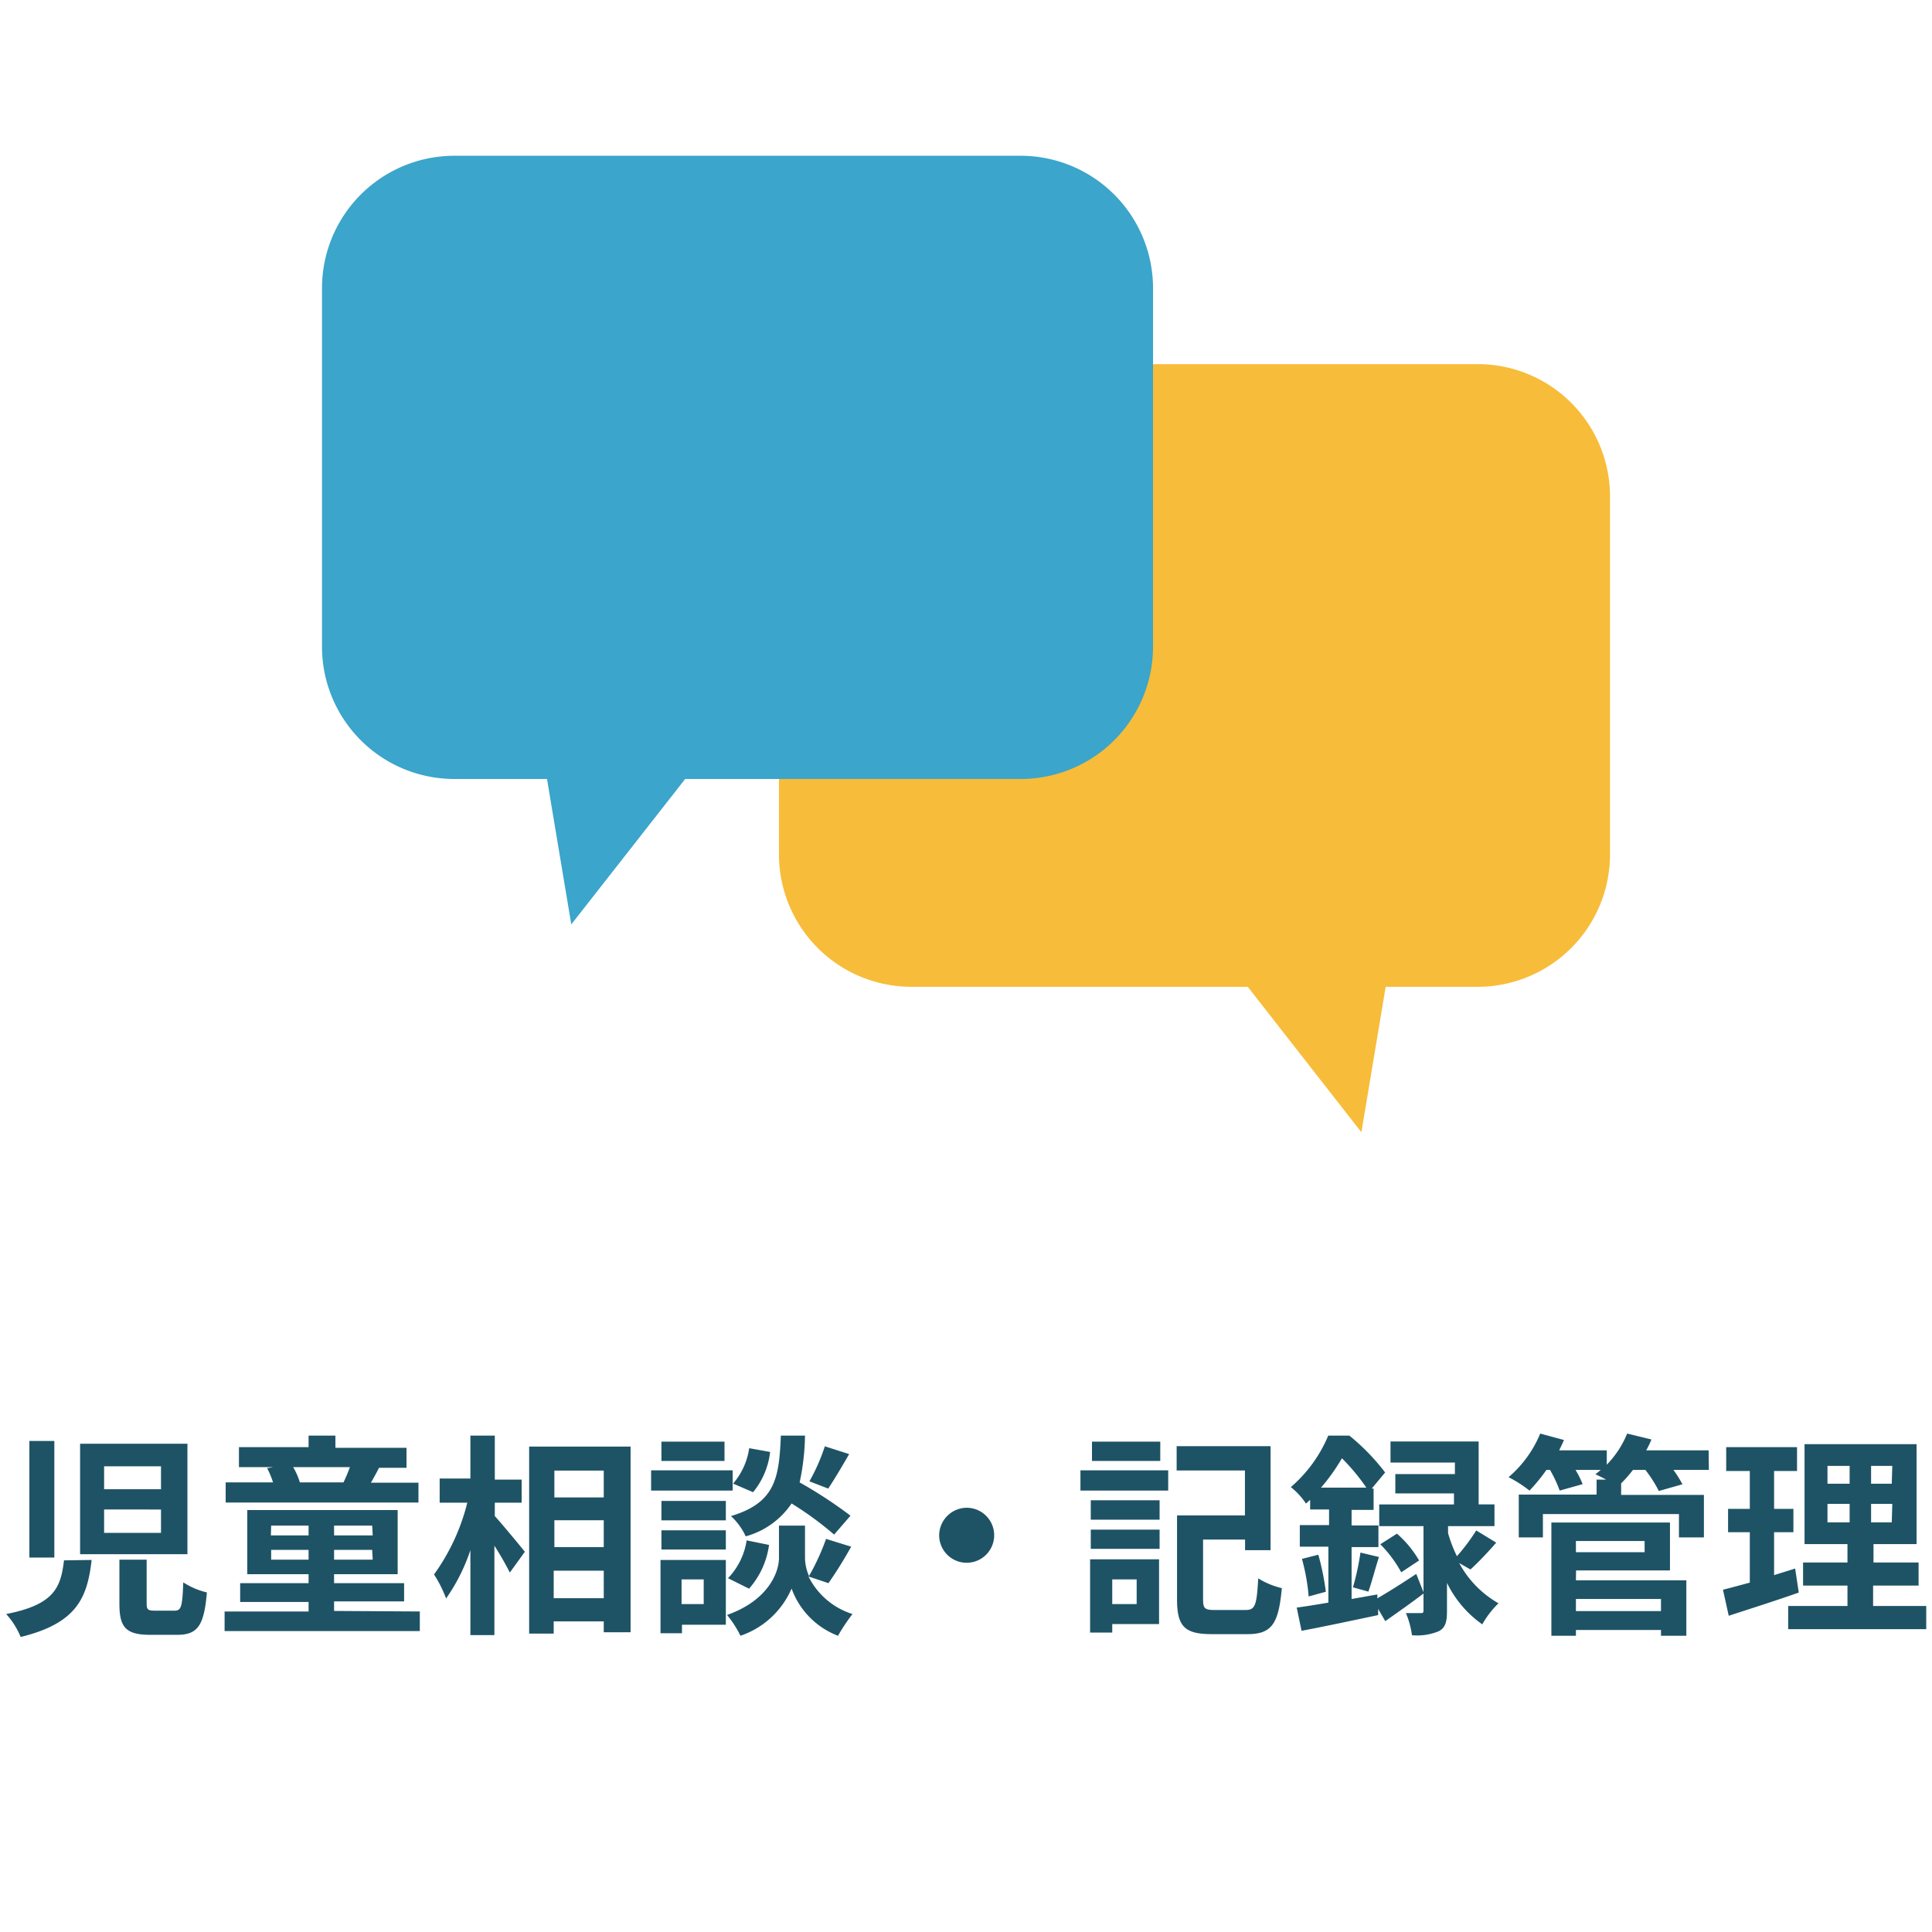
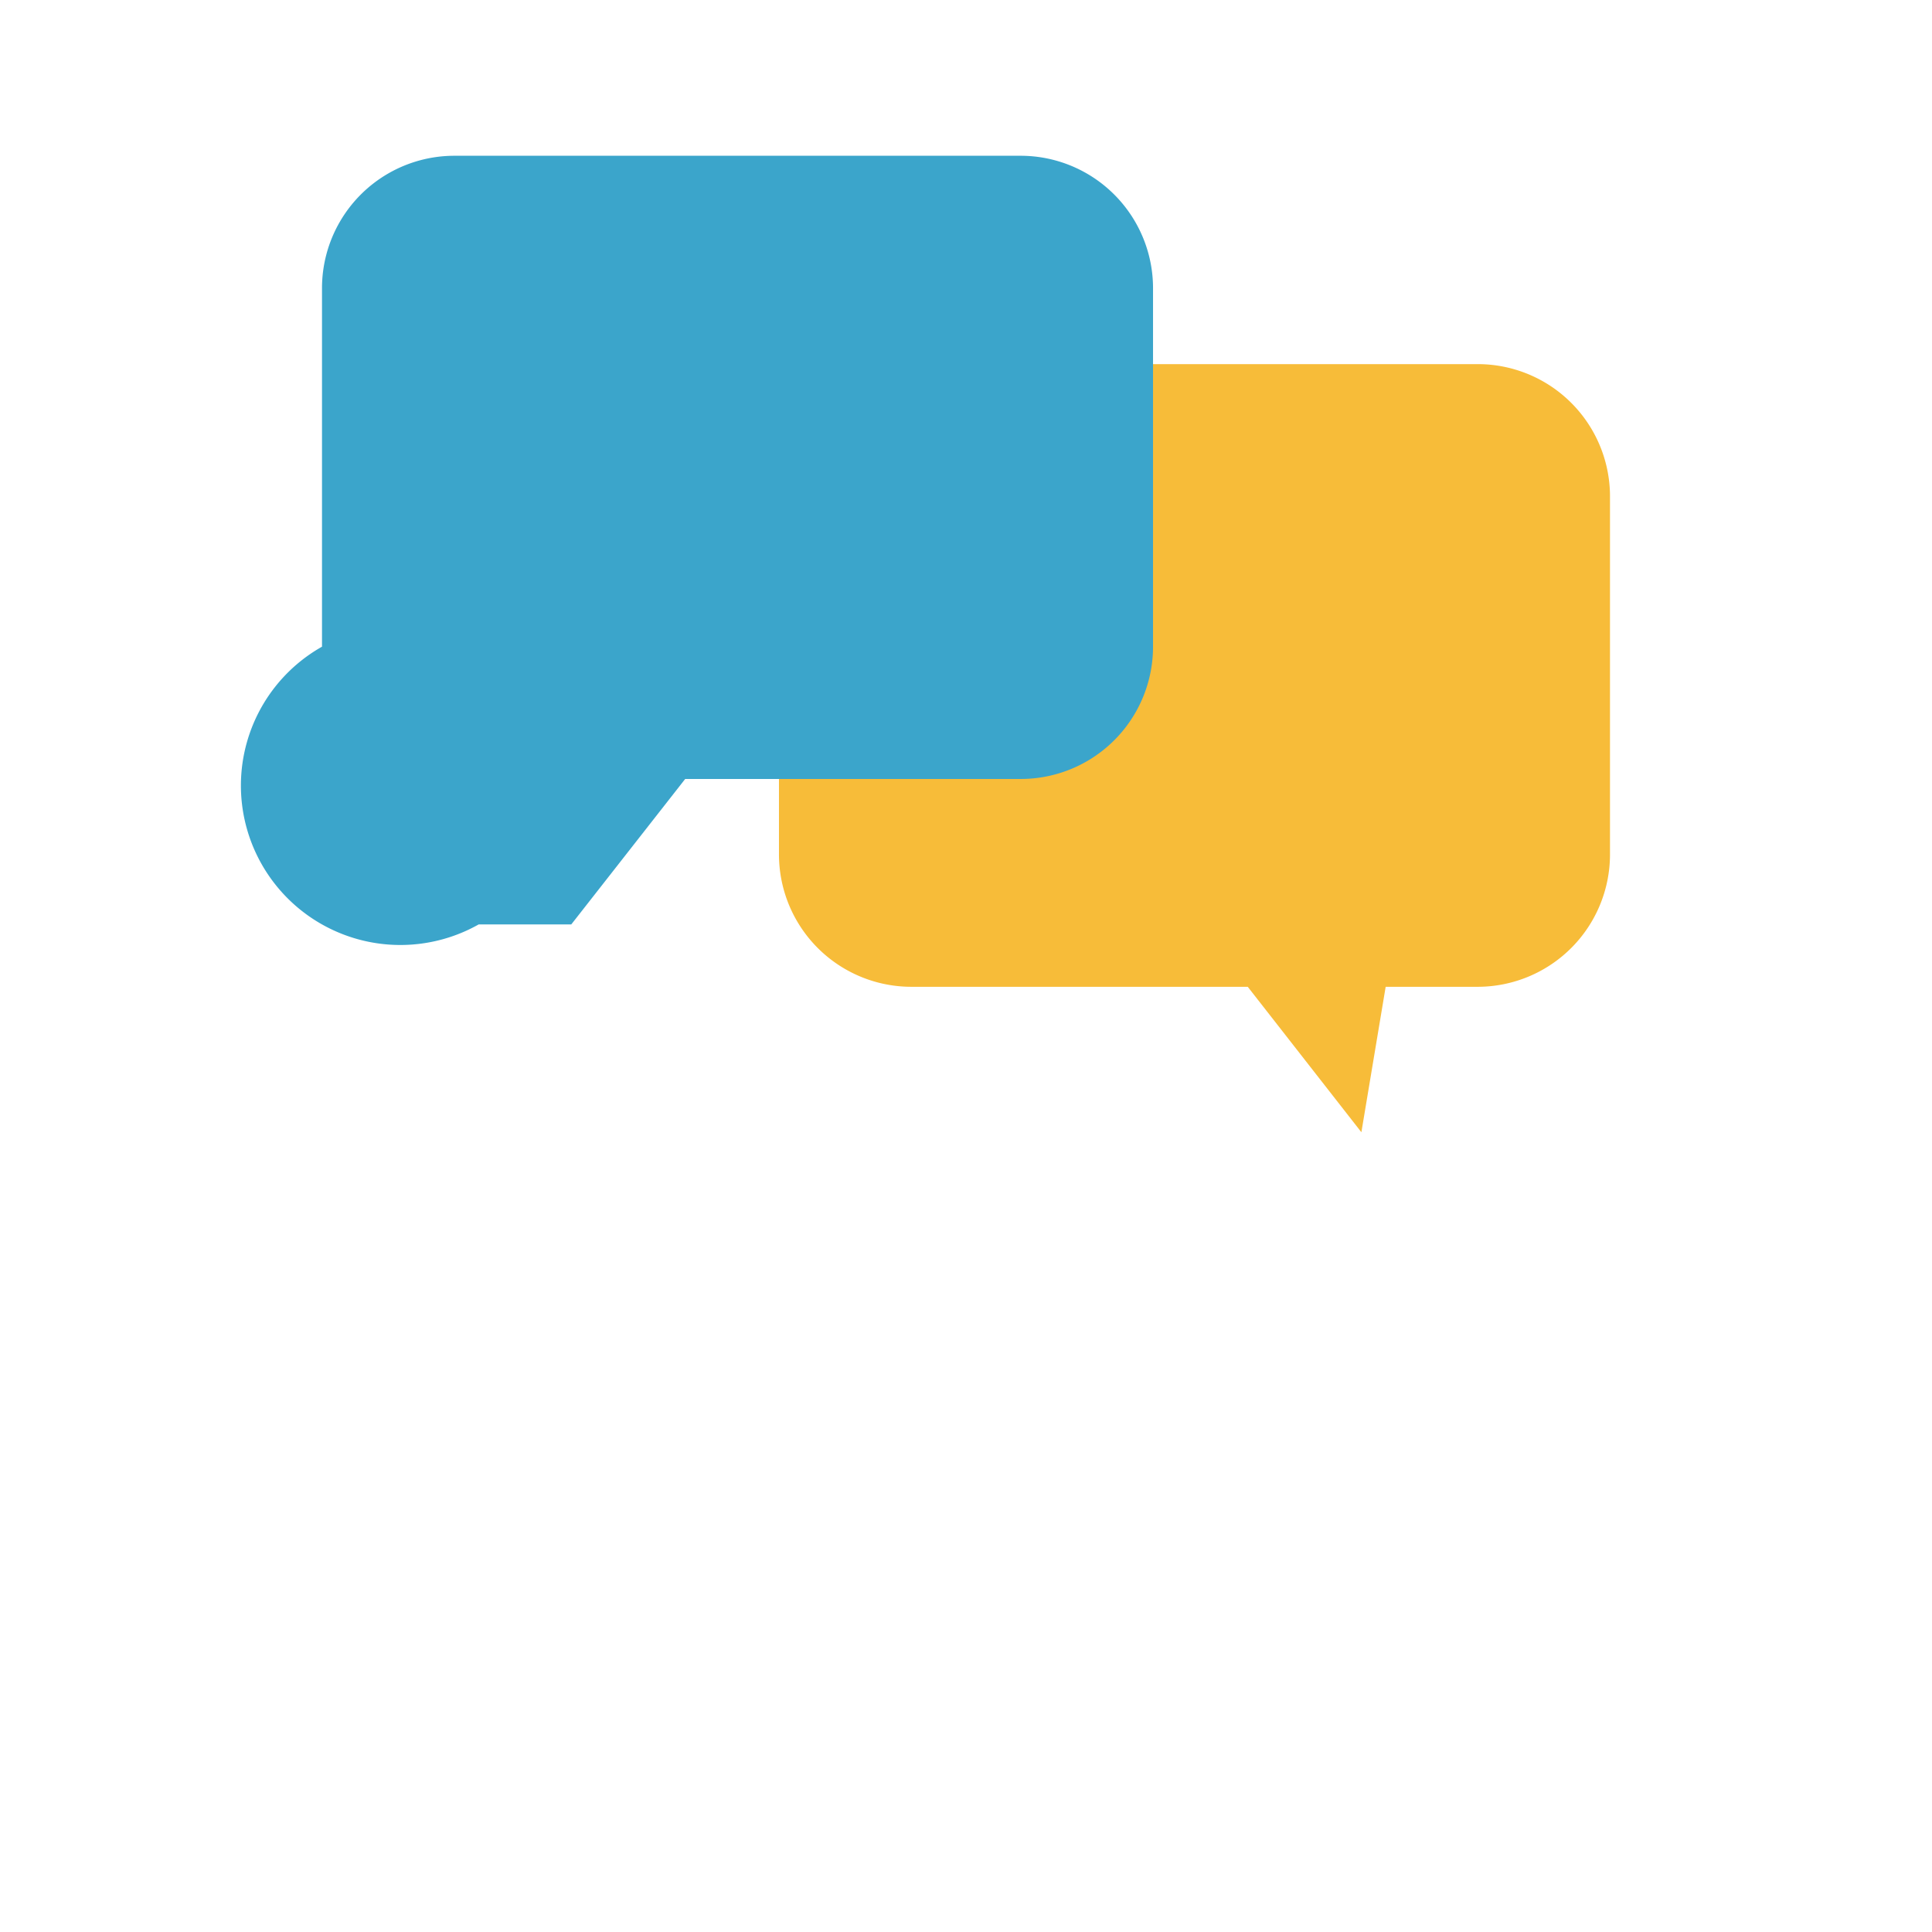
<svg xmlns="http://www.w3.org/2000/svg" viewBox="0 0 144 144">
  <defs>
    <style>.cls-1{fill:#1e5366}</style>
  </defs>
  <g id="レイヤー_2" data-name="レイヤー 2">
    <g id="img">
-       <path class="cls-1" d="M6.83 116.27c-.32 2.81-1.1 4.72-5.29 5.74a5.87 5.87 0 00-1.08-1.71c3.61-.7 4.07-2 4.31-4zm-2.78-8.87v8.69H2.19v-8.69zm9.92.21v8.23h-8v-8.23zM7.76 111H12v-1.71H7.76zm0 3.25H12v-1.74H7.76zm3.17 2v3.24c0 .48.08.56.63.56H13c.51 0 .59-.27.66-2.11a5.57 5.57 0 001.76.75c-.21 2.52-.71 3.16-2.23 3.16h-2c-1.84 0-2.29-.59-2.29-2.32v-3.28zM31.29 120.11v1.46H16.74v-1.46H23v-.71h-5.1V118H23v-.67h-4.57v-4.78h11.21v4.78H24.9v.67h5.22v1.36H24.9v.71zm-.1-8.12H16.82v-1.5h3.53a6.22 6.22 0 00-.44-1.06l.46-.08h-2.56v-1.49H23V107h2v.91h5.3v1.49h-2.25.2c-.21.42-.42.79-.6 1.11h3.54zm-11 2.45H23v-.73h-2.79zm2.81 1.81v-.73h-2.79v.73zm-1.15-6.9a5.08 5.08 0 01.5 1.14h3.25a11.44 11.44 0 00.48-1.14zm5.89 4.36H24.9v.73h2.88zm0 1.81H24.9v.73h2.88zM36.88 113c.56.61 1.92 2.26 2.24 2.66L38 117.21a22.77 22.77 0 00-1.15-2v6.66h-1.79v-6.33a13.88 13.88 0 01-1.81 3.6 9.38 9.38 0 00-.9-1.79 15.51 15.51 0 002.48-5.35h-2.06v-1.8h2.29V107h1.82v3.28h2V112h-2zM47 107.82v13.84h-2v-.81h-3.73v.91h-1.83v-13.94zm-5.68 1.79v2H45v-2zm0 3.7v2H45v-2zm3.68 5.81v-2.05h-3.73v2.05zM54.61 111.1h-6.08v-1.51h6.08zm-.51 10h-3.27v.63h-1.6v-5.46h4.87zm0-7.78h-4.8v-1.45h4.8zm-4.8.74h4.8v1.43h-4.8zm4.7-5.17h-4.7v-1.44H54zm-3.2 8.83v1.84h1.65v-1.84zm9.46-.22a5.49 5.49 0 003.28 2.8 14.25 14.25 0 00-1.08 1.62A5.92 5.92 0 0159 118.4a6.38 6.38 0 01-3.81 3.52 8.08 8.08 0 00-1-1.55c3.06-1.08 3.87-3.17 3.87-4.25v-2.41H60v2.41a3.49 3.49 0 00.3 1.35 17.35 17.35 0 001.27-2.77l1.87.58a31.23 31.23 0 01-1.69 2.72zm-6 .13a5.17 5.17 0 001.39-2.82l1.67.34a6.16 6.16 0 01-1.49 3.26zm7.91-3.25a24.59 24.59 0 00-3.17-2.32 6.05 6.05 0 01-3.42 2.45 4.65 4.65 0 00-1.1-1.51c3.33-1 3.59-2.86 3.72-6H60a17.47 17.47 0 01-.4 3.49 33.32 33.32 0 013.79 2.48zm-4.77-6.16a5.72 5.72 0 01-1.27 3l-1.49-.64a5.17 5.17 0 001.2-2.64zm5.89.16c-.53.92-1.11 1.9-1.56 2.57l-1.4-.54a14.47 14.47 0 001.15-2.61zM72 112.38a2.05 2.05 0 11-2 2.05 2.07 2.07 0 012-2.05zM80.53 109.59h6.54v1.51h-6.54zm5.86 11.46H82.9v.63h-1.65v-5.46h5.14zm-5.09-9.23h5.13v1.45H81.3zm0 2.19h5.13v1.43H81.3zm5.18-5.12h-5.09v-1.44h5.09zm-3.58 8.83v1.84h1.82v-1.84zm9.94 2.28c.72 0 .83-.36.94-2.36a5.8 5.8 0 001.76.73c-.24 2.66-.75 3.43-2.56 3.43h-2.64c-2 0-2.61-.53-2.61-2.58v-6.27h5.06v-3.35H87.7v-1.81h7v7.75h-1.9v-.79h-3.13v4.47c0 .67.13.78.88.78zM102.66 119.13c.8-.46 1.86-1.13 2.9-1.82l.57 1.44c-.94.72-2 1.46-2.88 2.08l-.53-.91v.46c-2 .42-4.1.87-5.71 1.17l-.36-1.73c.68-.09 1.48-.22 2.36-.37v-4.17h-2.13v-1.61h2.18v-1.16h-1.41v-.72l-.31.28a5.29 5.29 0 00-1.13-1.23A10.28 10.28 0 0099 107h1.57a16 16 0 012.67 2.75l-1 1.2h.14v1.59h-1.64v1.16h2v1.61h-2v3.87l1.92-.34zm-4.4-3.25a19 19 0 01.56 2.76l-1.28.35a15.2 15.2 0 00-.5-2.8zm3.58-5a15.41 15.41 0 00-1.82-2.19 14.27 14.27 0 01-1.56 2.19zm-1 7.43a18.64 18.64 0 00.56-2.59l1.38.33c-.29.9-.55 1.92-.79 2.58zm7.92-1.81a7.56 7.56 0 002.93 3 6.89 6.89 0 00-1.21 1.57 8.12 8.12 0 01-2.63-3.09v2.09c0 .8-.11 1.25-.61 1.51a4.21 4.21 0 01-2 .3 6.56 6.56 0 00-.45-1.65h1.09c.16 0 .22 0 .22-.21v-6.27h-3.3v-1.62h5.57v-.82H104v-1.44h4.44v-.86h-4.8v-1.57h6.57v4.69h1.18v1.62h-3.46v.52a10.24 10.24 0 00.66 1.72 14.14 14.14 0 001.44-1.92l1.49.91c-.64.74-1.36 1.49-1.92 2zm-4.64-2.19a7.85 7.85 0 011.65 2l-1.33.88a9.21 9.21 0 00-1.56-2.09zM127.37 109.56h-2.64a8.92 8.92 0 01.67 1.07l-1.76.5a9.92 9.92 0 00-1-1.57h-.93a9.5 9.5 0 01-.88 1v.86H127v3.17h-1.86v-1.74H115v1.74h-1.8v-3.19h5.8v-1.12h.71c-.29-.16-.59-.3-.8-.4.13-.09.27-.21.4-.32h-1.88a6.94 6.94 0 01.53 1.06l-1.71.48a9.69 9.69 0 00-.72-1.54h-.27a13.22 13.22 0 01-1.26 1.54 9.57 9.57 0 00-1.56-1 8.58 8.58 0 002.36-3.25l1.77.48c-.11.26-.24.52-.36.77h3.55v1.07a7.29 7.29 0 001.52-2.32l1.81.44a7.48 7.48 0 01-.39.81h4.65zm-9.91 8.23h8.23v4.13h-1.89v-.43h-6.34v.43h-1.83v-8.44h8.84v3.57h-7zm0-2.93v.83h5.12v-.83zm0 4.32v.9h6.34v-.9zM134.07 118.7c-1.76.62-3.69 1.23-5.22 1.73l-.43-1.94c.56-.14 1.21-.32 2-.53v-3.76h-1.62v-1.74h1.62v-2.82h-1.76v-1.78h5.28v1.78h-1.71v2.82h1.44v1.74h-1.44v3.2l1.57-.49zm9.5 1v1.73h-10.29v-1.73h4.42v-1.52h-3.31v-1.72h3.31v-1.37h-3.2v-7.45h8.35v7.45h-3.21v1.37H143v1.72h-3.39v1.52zm-7.36-9.11h1.65v-1.33h-1.65zm0 2.88h1.65v-1.38h-1.65zm4.83-4.21h-1.58v1.33H141zm0 2.83h-1.58v1.38H141z" />
-       <path fill="none" d="M0 0h144v144H0z" />
      <path d="M67.93 73.55H93l8.47 10.84 1.81-10.84h6.9a9.87 9.87 0 009.82-9.87V37a9.86 9.86 0 00-9.87-9.86h-42.2A9.86 9.86 0 0058.06 37v26.68a9.87 9.87 0 009.87 9.87z" fill="#f7bc39" />
-       <path d="M76.07 58.06h-25L42.58 68.9l-1.81-10.84h-6.9A9.86 9.86 0 0124 48.2V21.48a9.87 9.87 0 019.87-9.87h42.2a9.87 9.87 0 019.87 9.87V48.2a9.86 9.86 0 01-9.87 9.86z" fill="#3ba5cb" />
+       <path d="M76.07 58.06h-25L42.58 68.9h-6.9A9.86 9.86 0 0124 48.2V21.48a9.87 9.87 0 019.87-9.87h42.2a9.87 9.87 0 019.87 9.87V48.2a9.86 9.86 0 01-9.87 9.86z" fill="#3ba5cb" />
    </g>
  </g>
</svg>